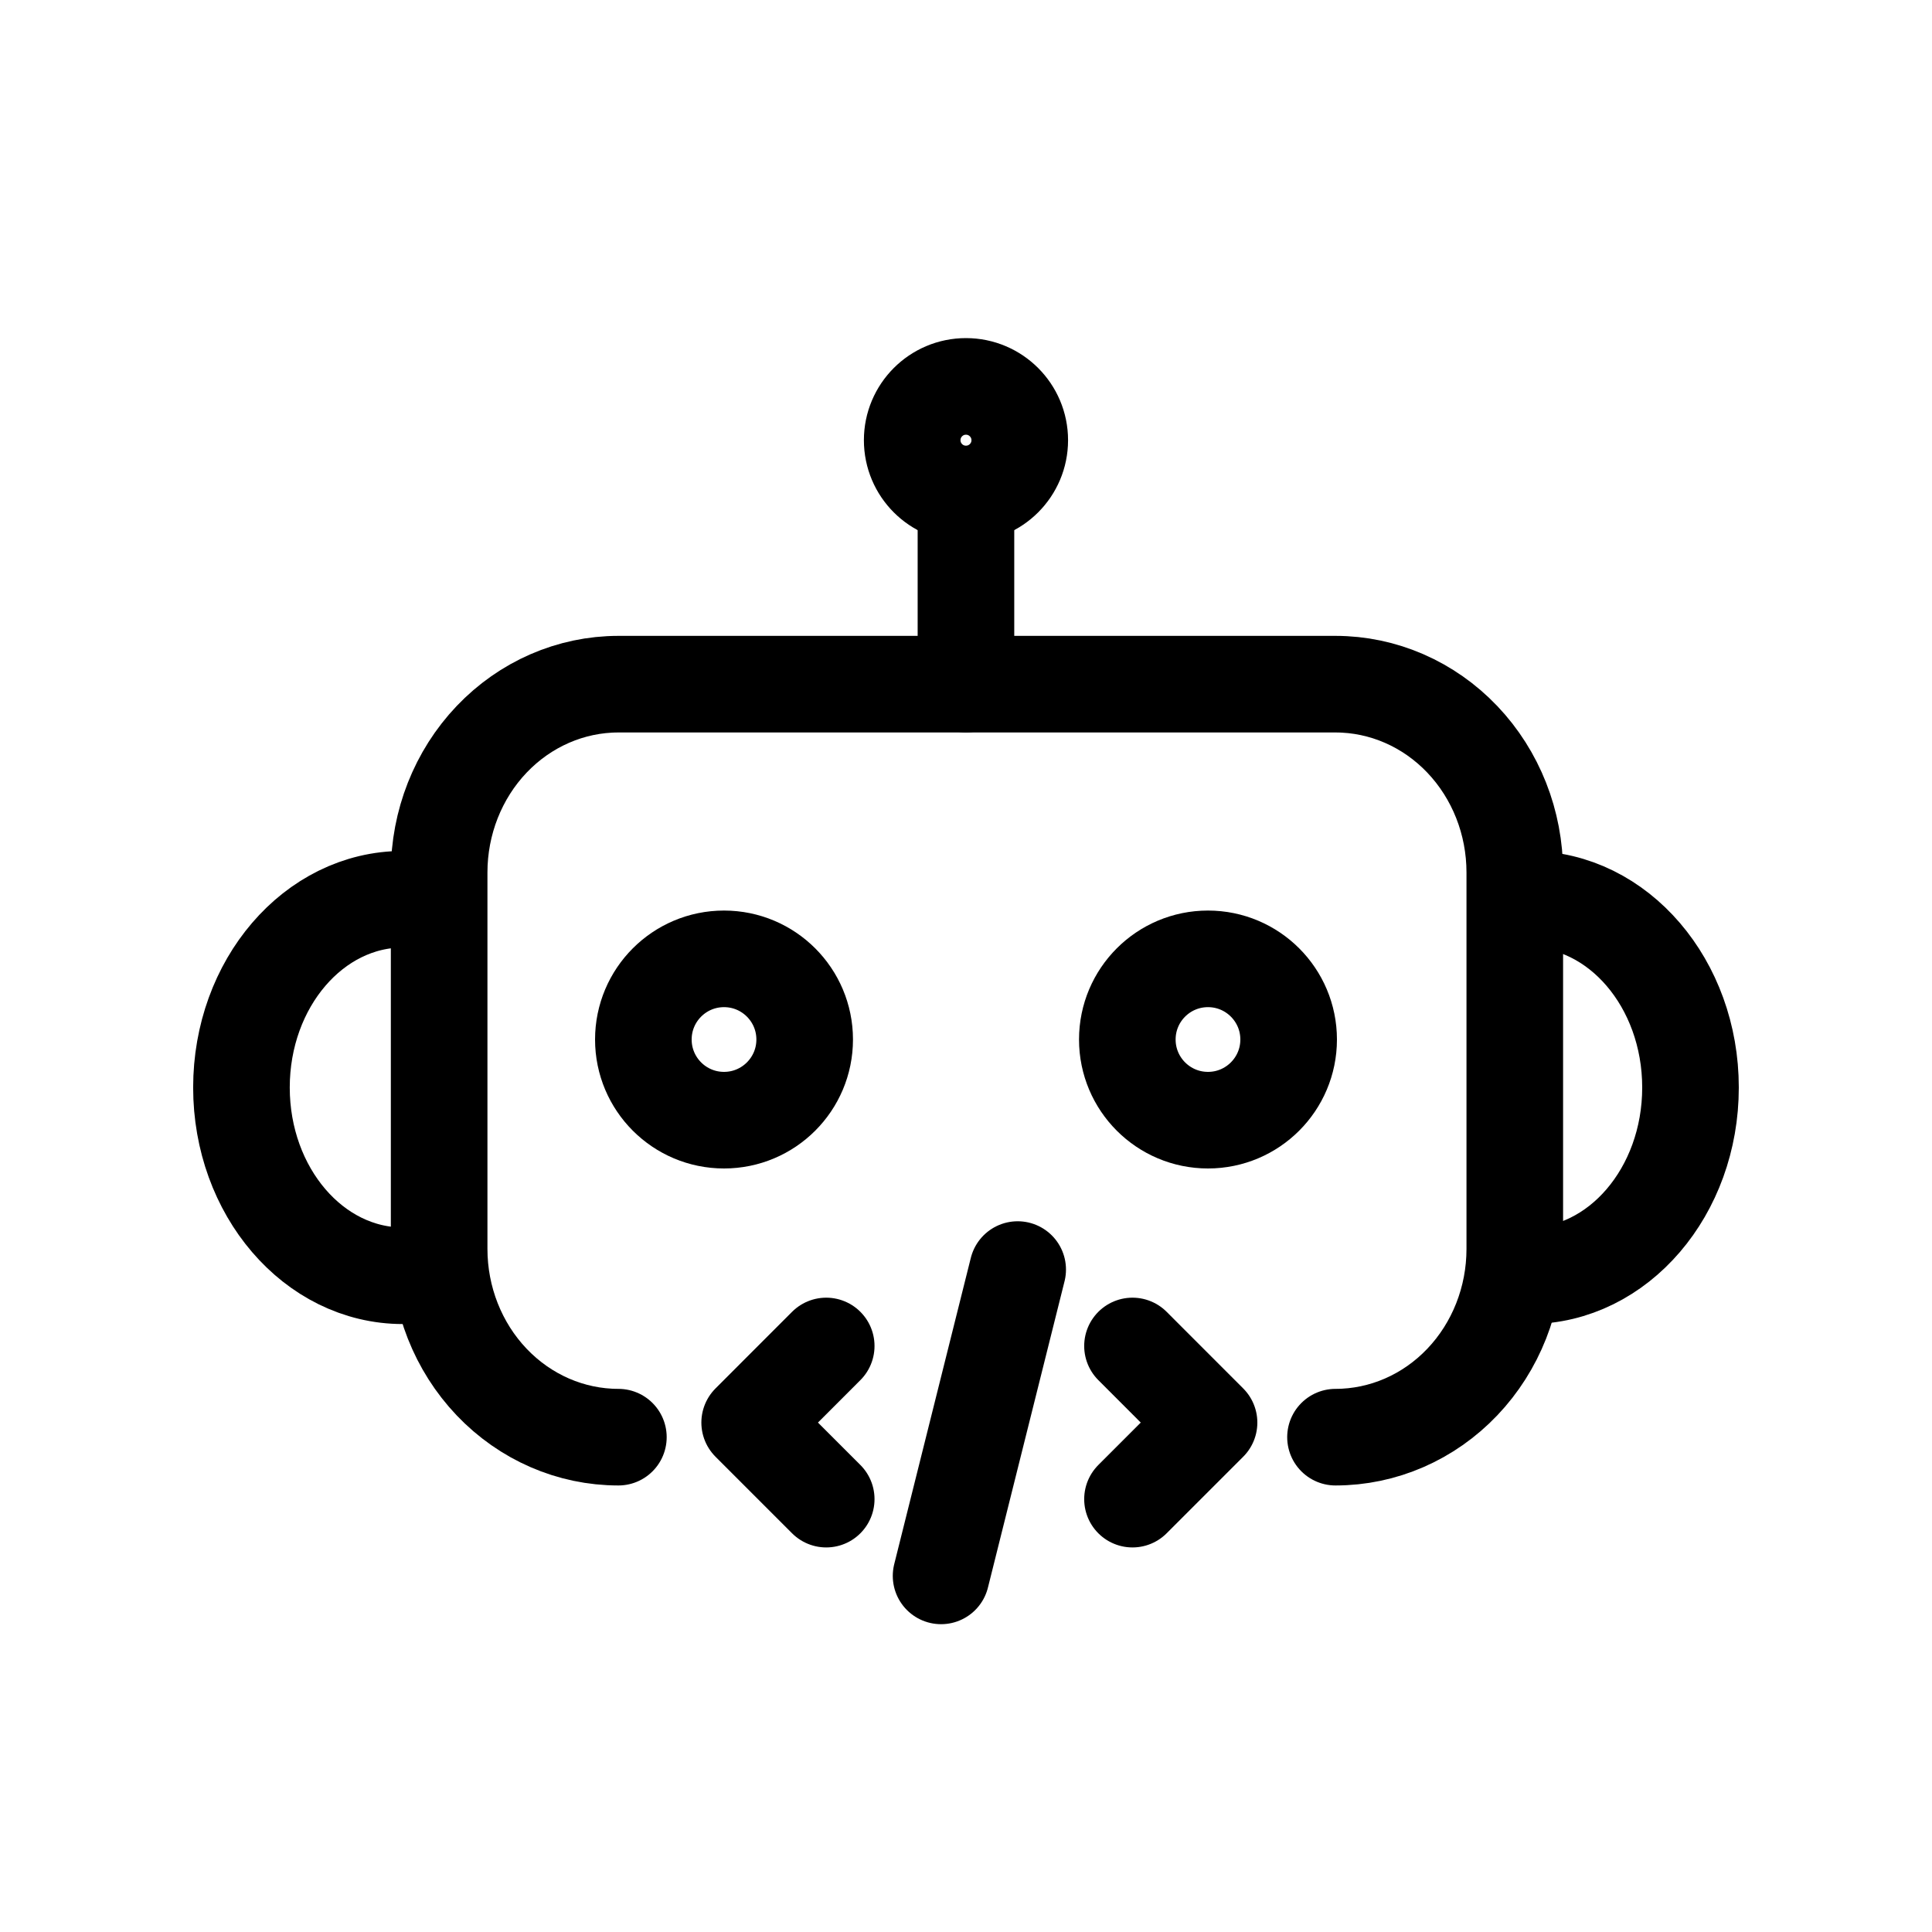
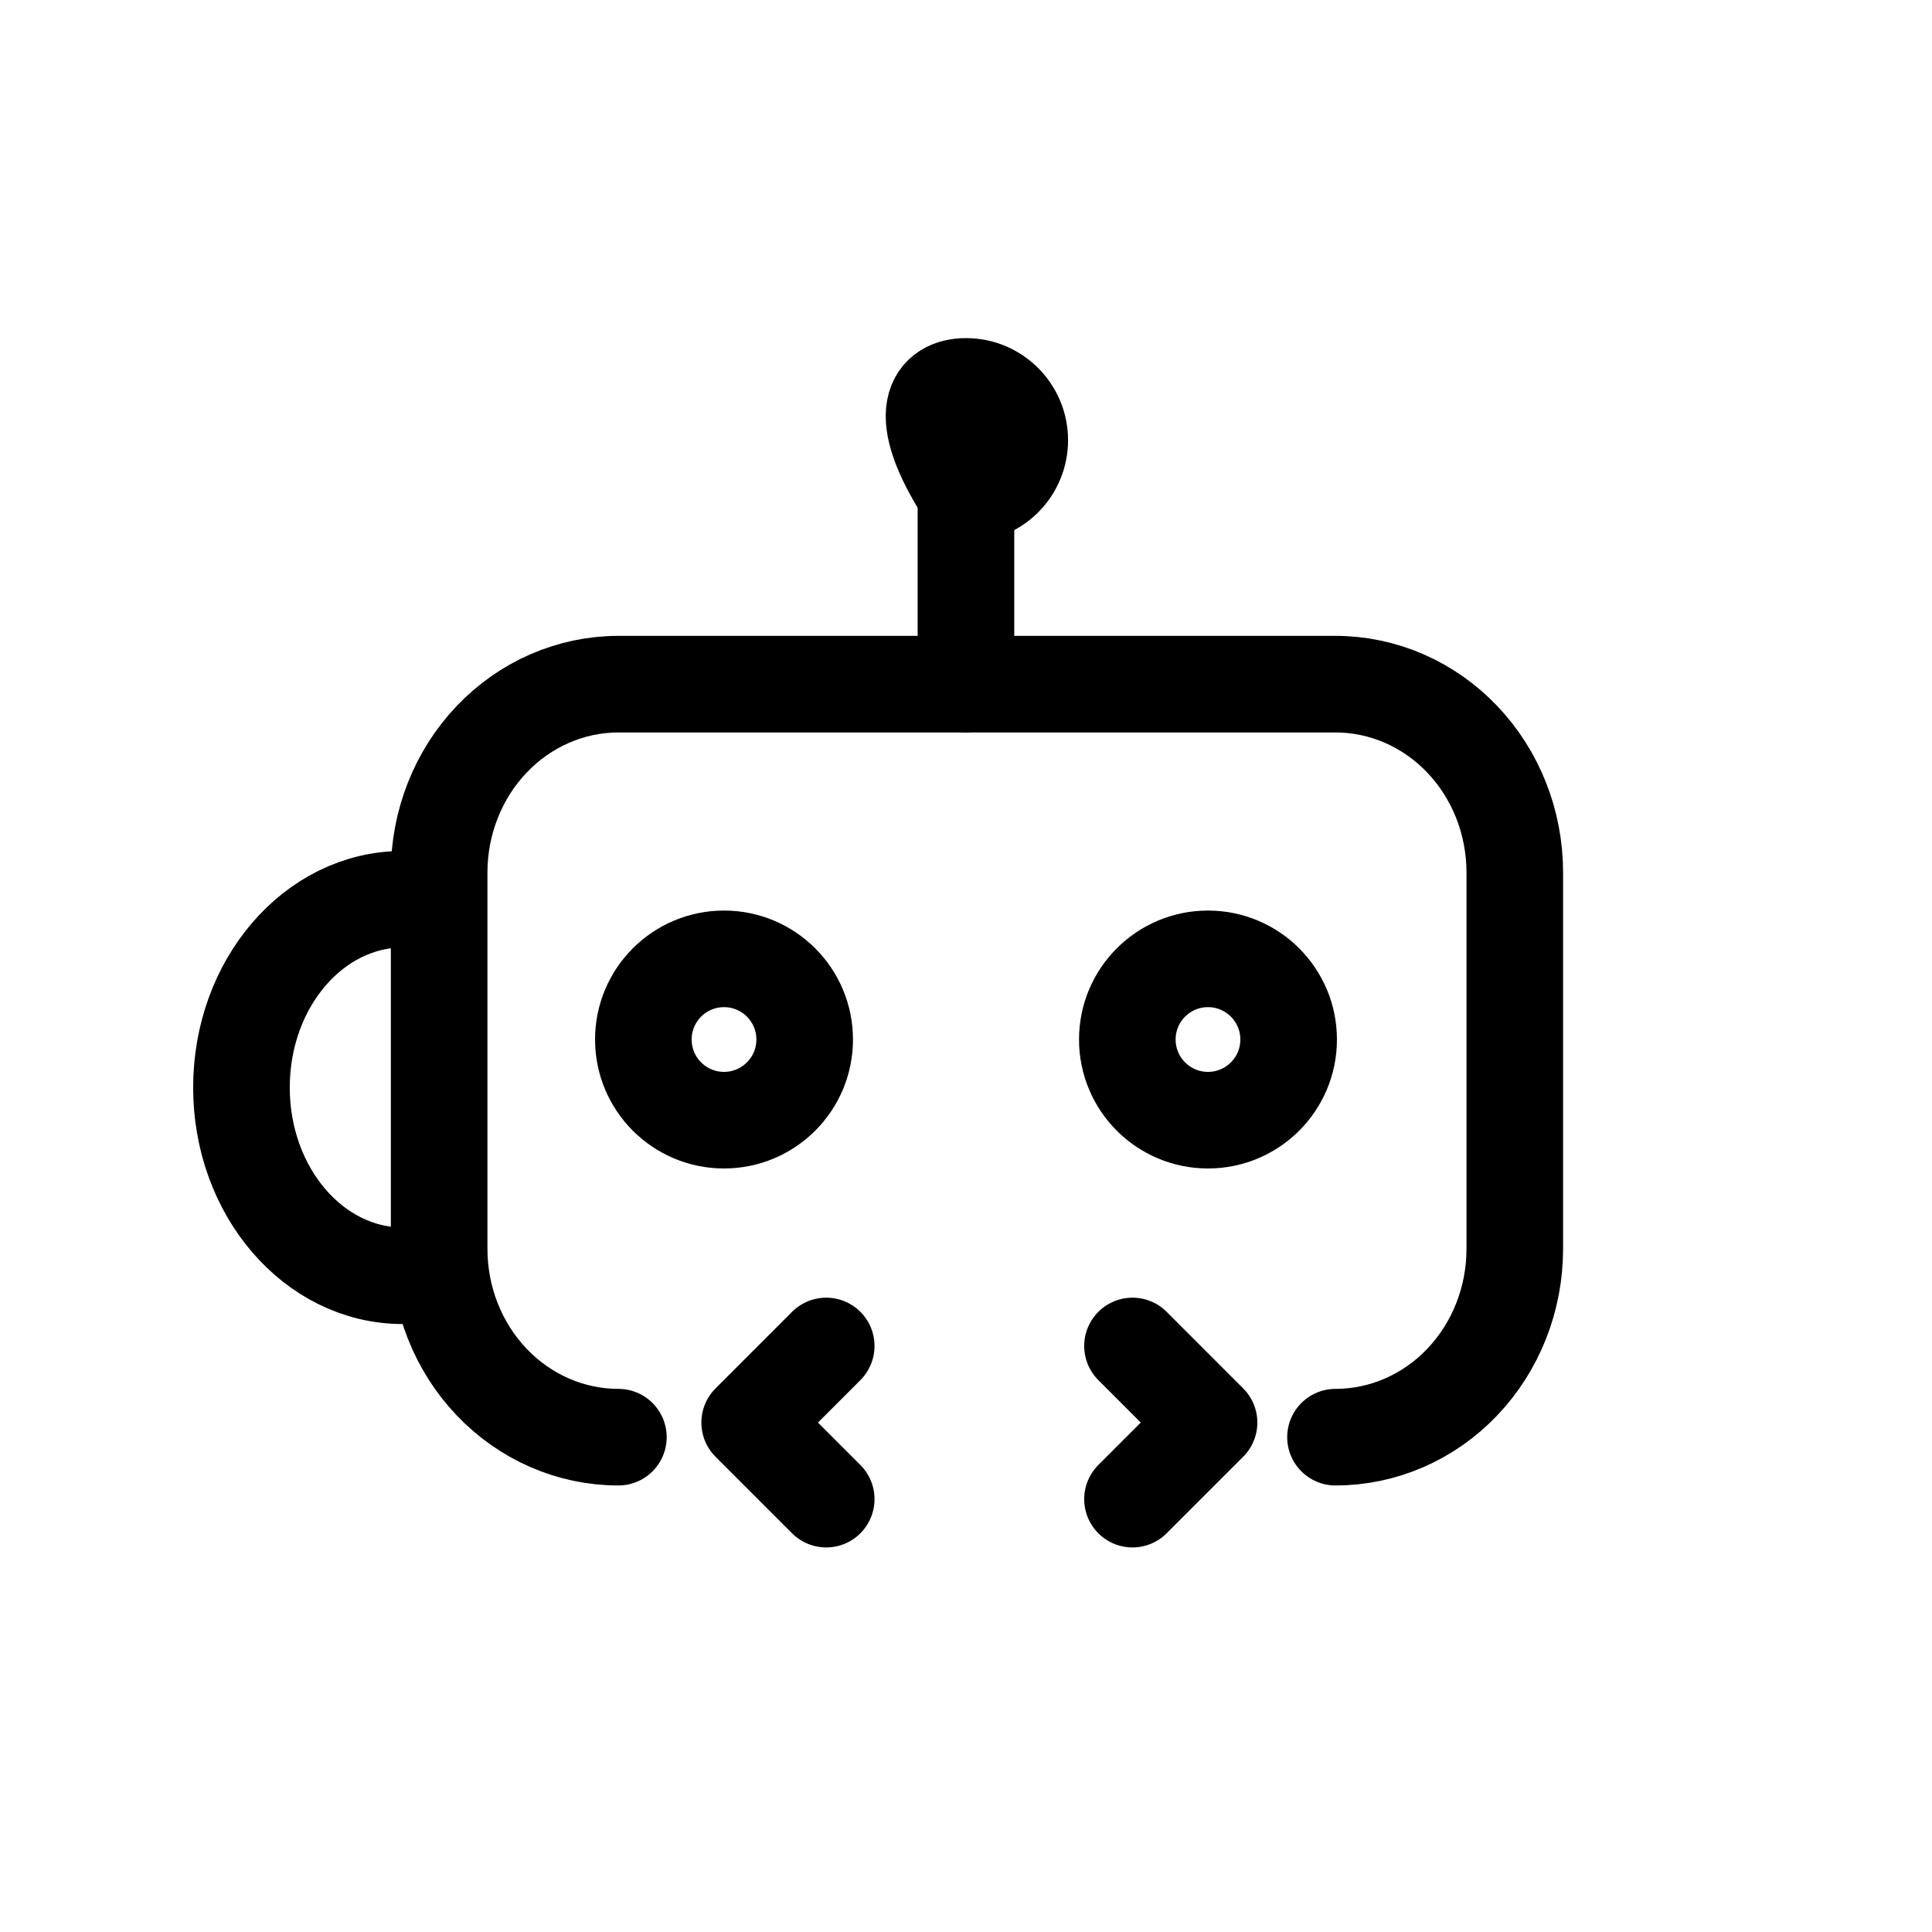
<svg xmlns="http://www.w3.org/2000/svg" viewBox="0 0 40 40" fill="none">
  <g clip-path="url(#clip0_269_1724)">
    <path d="M27.65 29.755C28.635 29.755 29.579 29.345 30.275 28.614C30.971 27.883 31.362 26.892 31.362 25.858V18.063C31.362 17.029 30.971 16.038 30.275 15.307C29.579 14.576 28.635 14.165 27.65 14.165H12.803C11.819 14.165 10.875 14.576 10.179 15.307C9.483 16.038 9.092 17.029 9.092 18.063V25.858C9.092 26.892 9.483 27.883 10.179 28.614C10.875 29.345 11.819 29.755 12.803 29.755" stroke="currentColor" stroke-width="2" stroke-linecap="round" stroke-linejoin="round" />
    <path d="M19.999 10.503V14.164" stroke="currentColor" stroke-width="2" stroke-linecap="round" stroke-linejoin="round" />
-     <path d="M21.113 9.114C21.113 9.729 20.614 10.227 19.999 10.227C19.384 10.227 18.886 9.729 18.886 9.114C18.886 8.499 19.384 8 19.999 8C20.614 8 21.113 8.499 21.113 9.114Z" stroke="currentColor" stroke-width="2" stroke-linecap="round" stroke-linejoin="round" />
+     <path d="M21.113 9.114C21.113 9.729 20.614 10.227 19.999 10.227C18.886 8.499 19.384 8 19.999 8C20.614 8 21.113 8.499 21.113 9.114Z" stroke="currentColor" stroke-width="2" stroke-linecap="round" stroke-linejoin="round" />
    <ellipse cx="25.01" cy="21.522" rx="1.67" ry="1.67" stroke="currentColor" stroke-width="2" stroke-linecap="round" stroke-linejoin="round" />
    <ellipse cx="14.99" cy="21.522" rx="1.67" ry="1.67" stroke="currentColor" stroke-width="2" stroke-linecap="round" stroke-linejoin="round" />
-     <path d="M31.659 26.413C33.504 26.413 35 24.668 35 22.516C35 20.363 33.504 18.618 31.659 18.618" stroke="currentColor" stroke-width="2" stroke-linecap="round" stroke-linejoin="round" />
    <path d="M8.34 26.413C6.495 26.413 4.999 24.668 4.999 22.516C4.999 20.363 6.495 18.618 8.34 18.618" stroke="currentColor" stroke-width="2" stroke-linecap="round" stroke-linejoin="round" />
    <path d="M17.106 27.867L15.521 29.453L17.106 31.038" stroke="currentColor" stroke-width="2" stroke-linecap="round" stroke-linejoin="round" />
    <path d="M23.447 27.867L25.032 29.453L23.447 31.038" stroke="currentColor" stroke-width="2" stroke-linecap="round" stroke-linejoin="round" />
-     <path d="M21.07 26.285L19.484 32.627" stroke="currentColor" stroke-width="2" stroke-linecap="round" stroke-linejoin="round" />
  </g>
  <defs>
    <clipPath id="clip0_269_1724">
      <rect width="40" height="40" fill="currentColor" />
    </clipPath>
  </defs>
</svg>